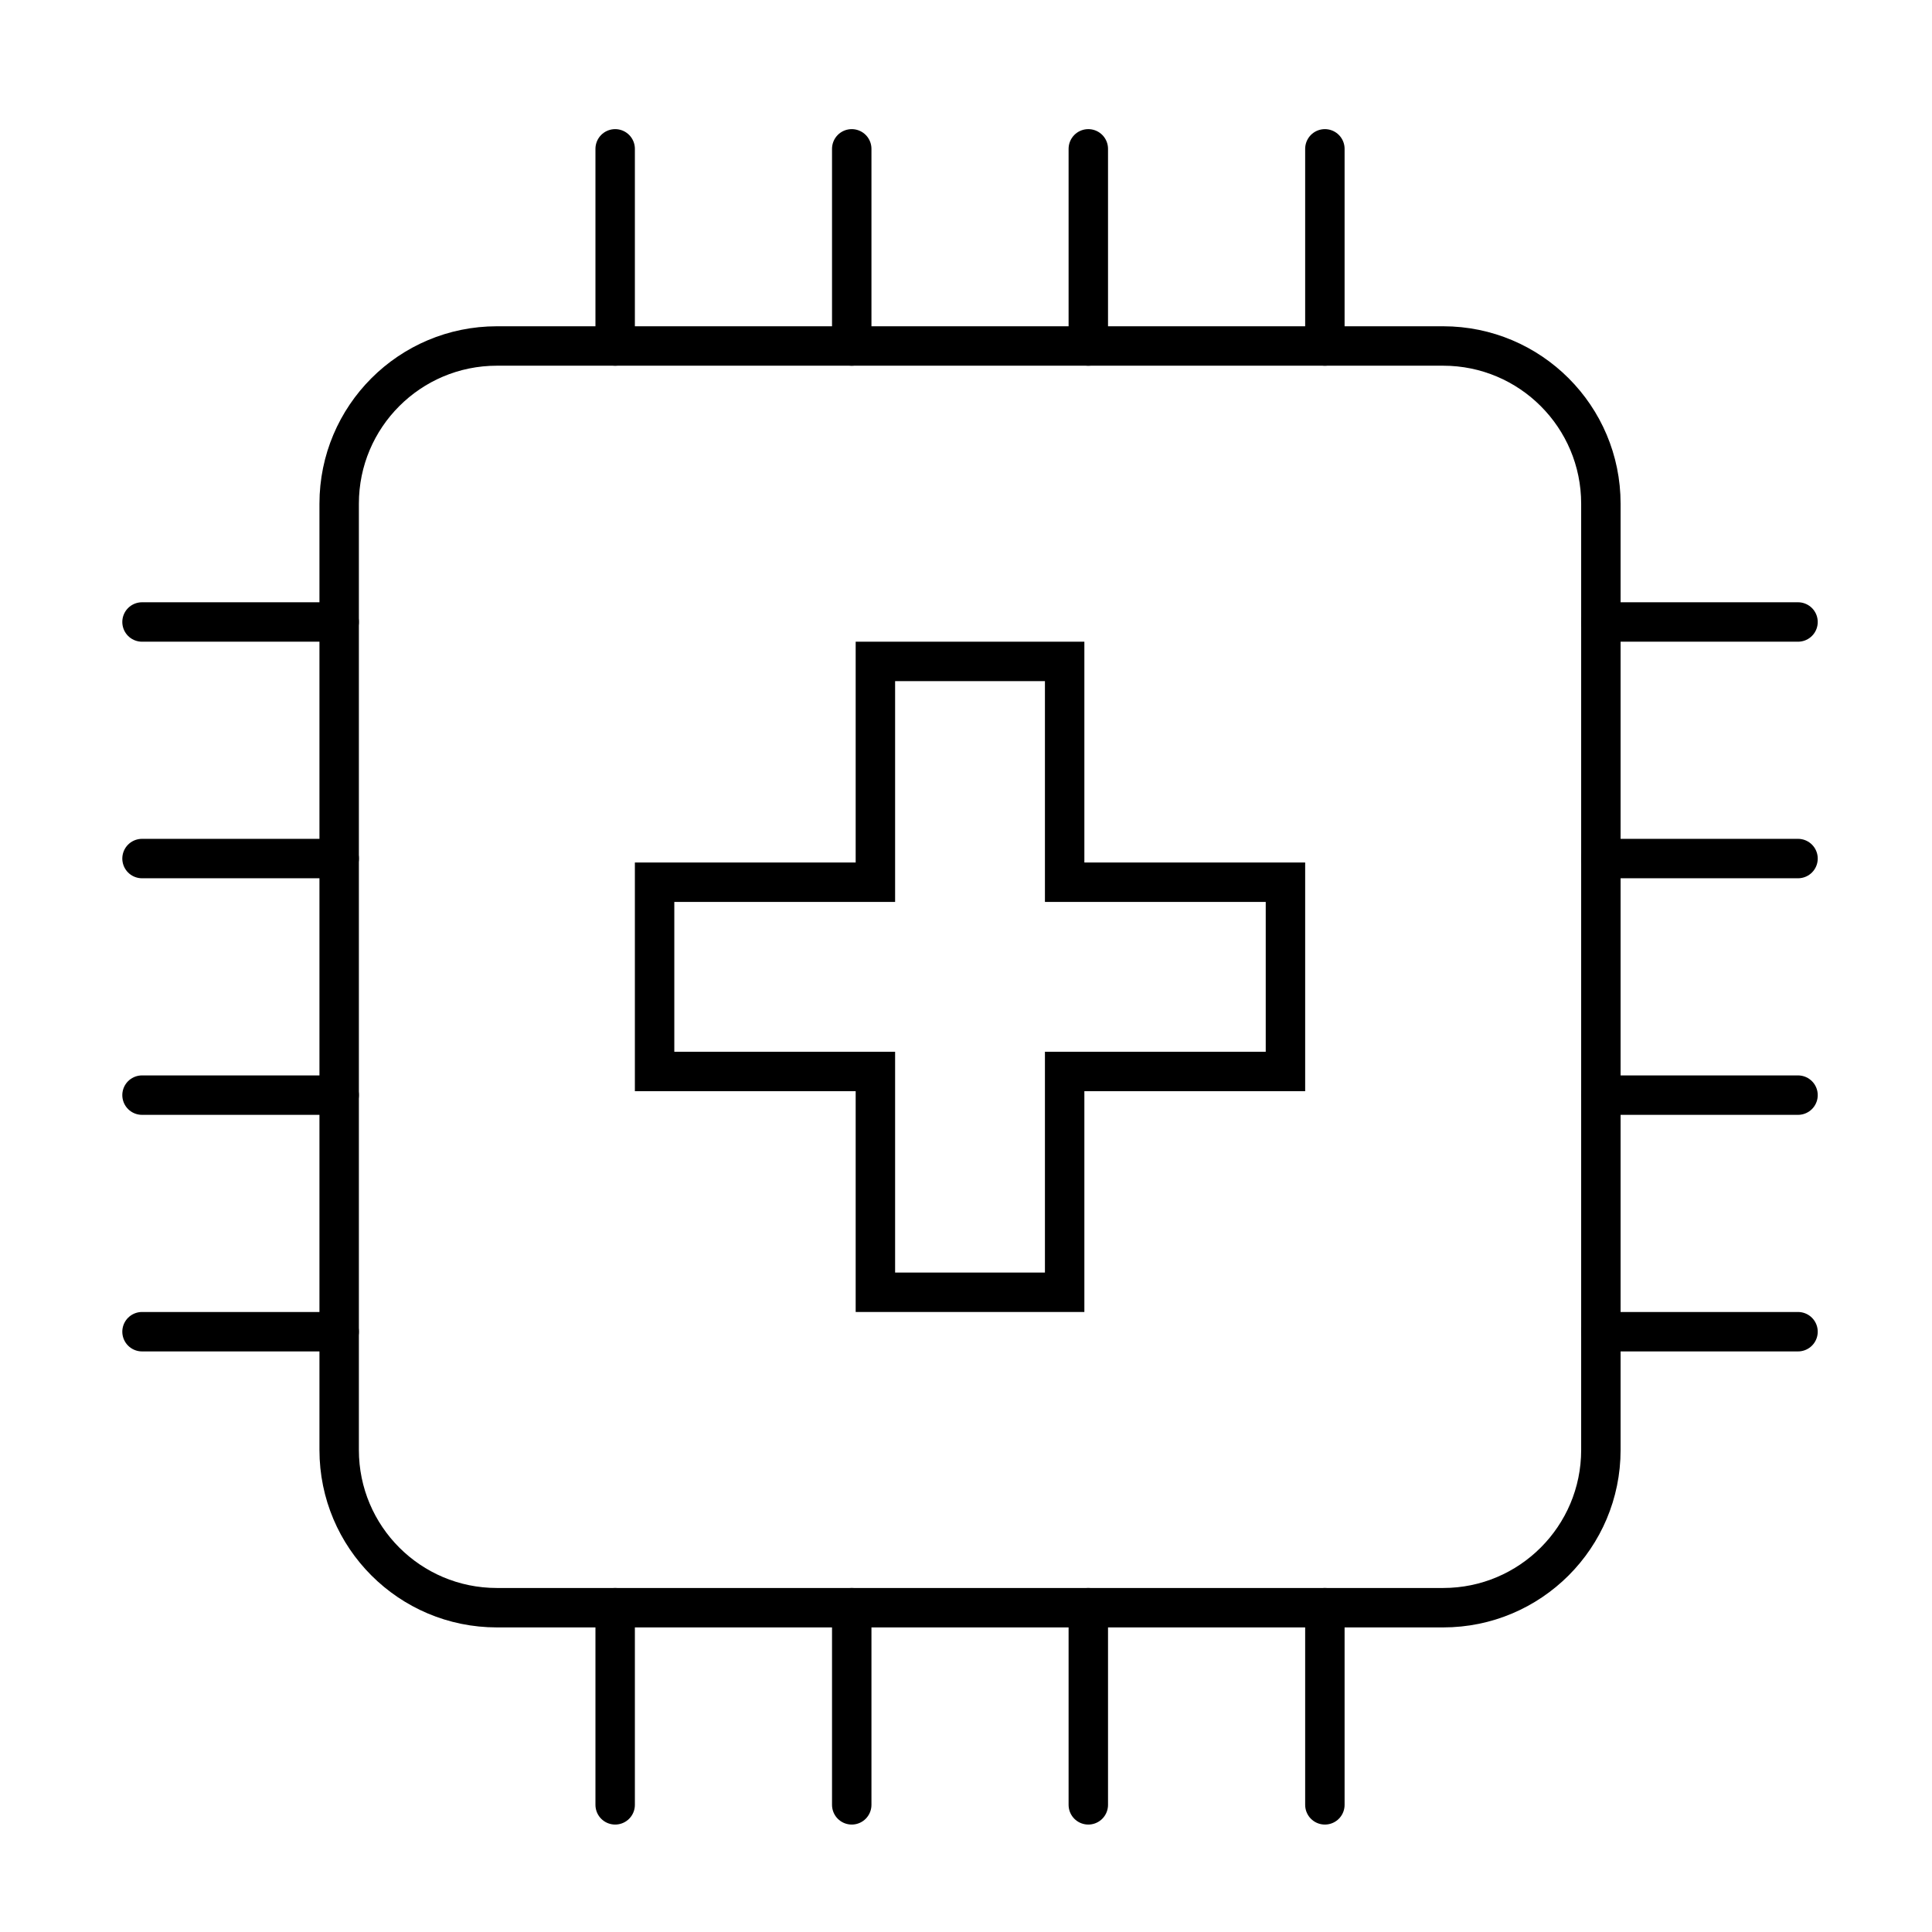
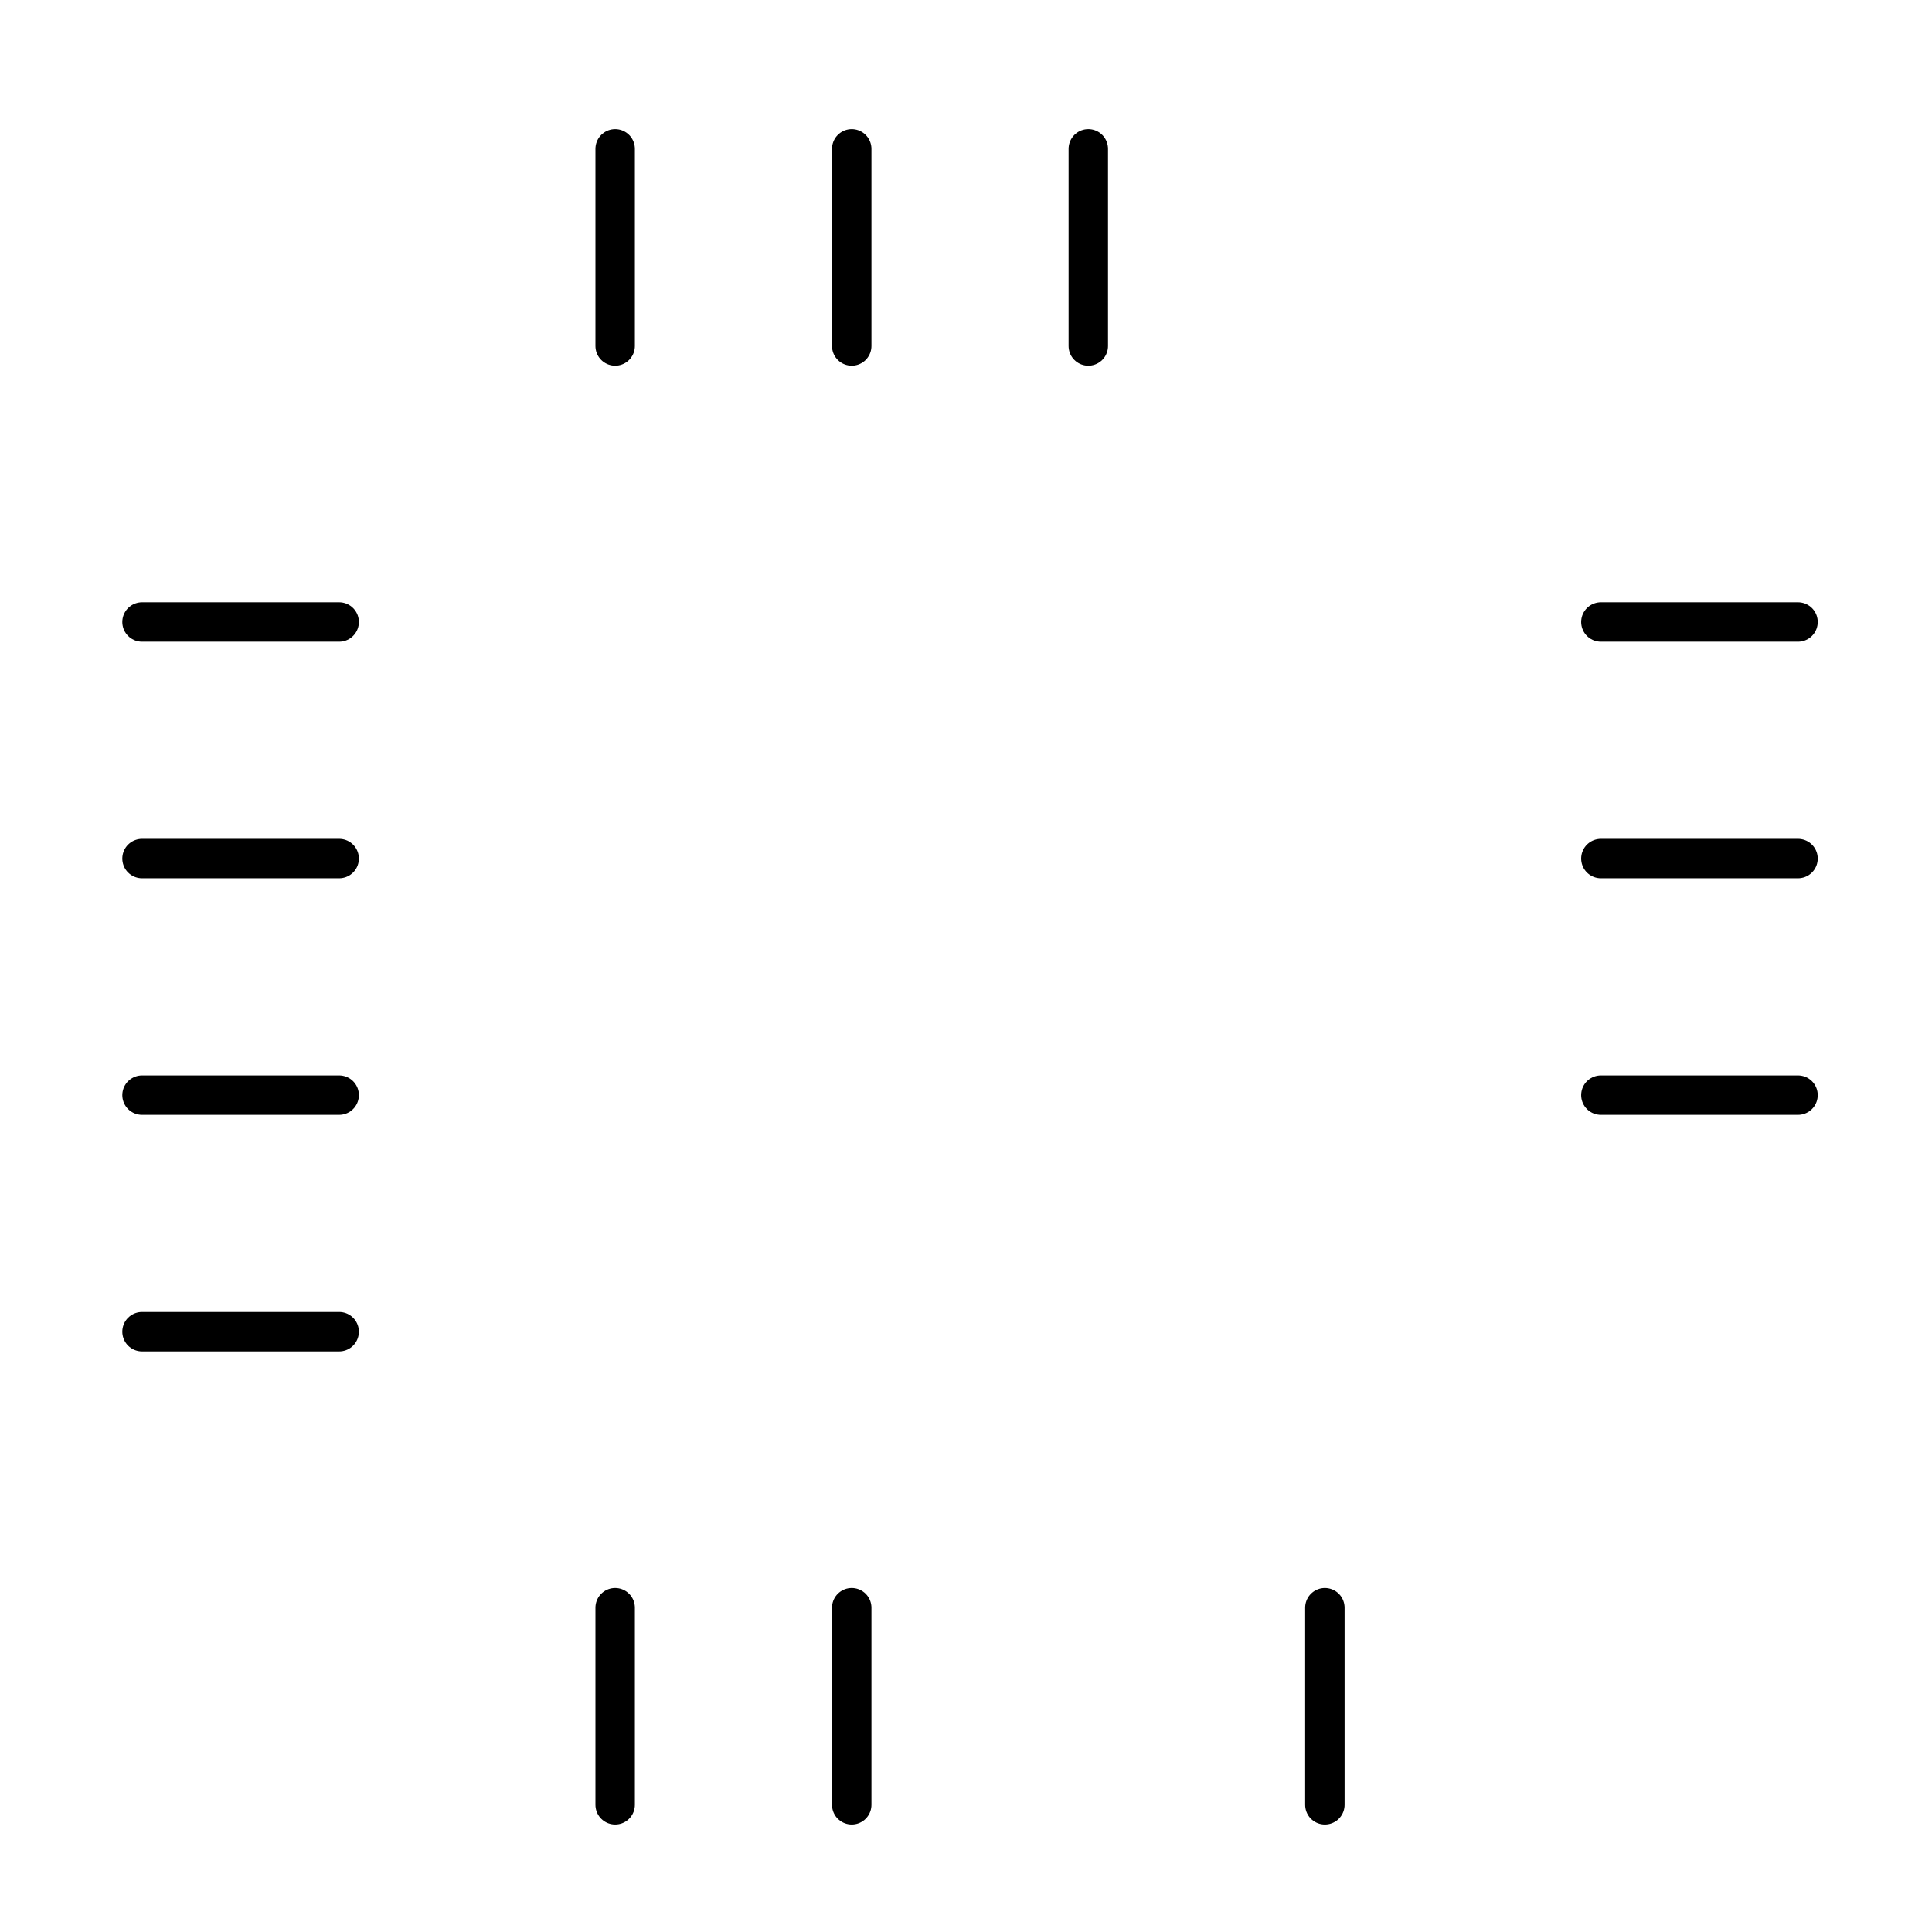
<svg xmlns="http://www.w3.org/2000/svg" width="49" height="49" viewBox="0 0 49 49" fill="none">
-   <path d="M8.602 12.775C8.602 10.566 10.392 8.775 12.602 8.775H36.602C38.811 8.775 40.602 10.566 40.602 12.775V36.775C40.602 38.984 38.811 40.775 36.602 40.775H12.602C10.392 40.775 8.602 38.984 8.602 36.775V12.775Z" stroke="black" />
  <path d="M15.602 3.775V8.775" stroke="black" stroke-linecap="round" />
  <path d="M15.602 40.775V45.775" stroke="black" stroke-linecap="round" />
-   <path d="M33.602 3.775V8.775" stroke="black" stroke-linecap="round" />
  <path d="M33.602 40.775V45.775" stroke="black" stroke-linecap="round" />
  <path d="M27.602 3.775V8.775" stroke="black" stroke-linecap="round" />
-   <path d="M27.602 40.775V45.775" stroke="black" stroke-linecap="round" />
  <path d="M21.602 3.775V8.775" stroke="black" stroke-linecap="round" />
  <path d="M21.602 40.775V45.775" stroke="black" stroke-linecap="round" />
  <path d="M3.602 33.775L8.602 33.775" stroke="black" stroke-linecap="round" />
-   <path d="M40.602 33.775L45.602 33.775" stroke="black" stroke-linecap="round" />
  <path d="M3.602 15.775L8.602 15.775" stroke="black" stroke-linecap="round" />
  <path d="M40.602 15.775L45.602 15.775" stroke="black" stroke-linecap="round" />
  <path d="M3.602 21.775L8.602 21.775" stroke="black" stroke-linecap="round" />
  <path d="M40.602 21.775L45.602 21.775" stroke="black" stroke-linecap="round" />
  <path d="M3.602 27.775L8.602 27.775" stroke="black" stroke-linecap="round" />
  <path d="M40.602 27.775L45.602 27.775" stroke="black" stroke-linecap="round" />
-   <path d="M27.002 16.775H22.202V22.375H16.602V27.175H22.202V32.775H27.002V27.175H32.602V22.375H27.002V16.775Z" stroke="black" />
</svg>